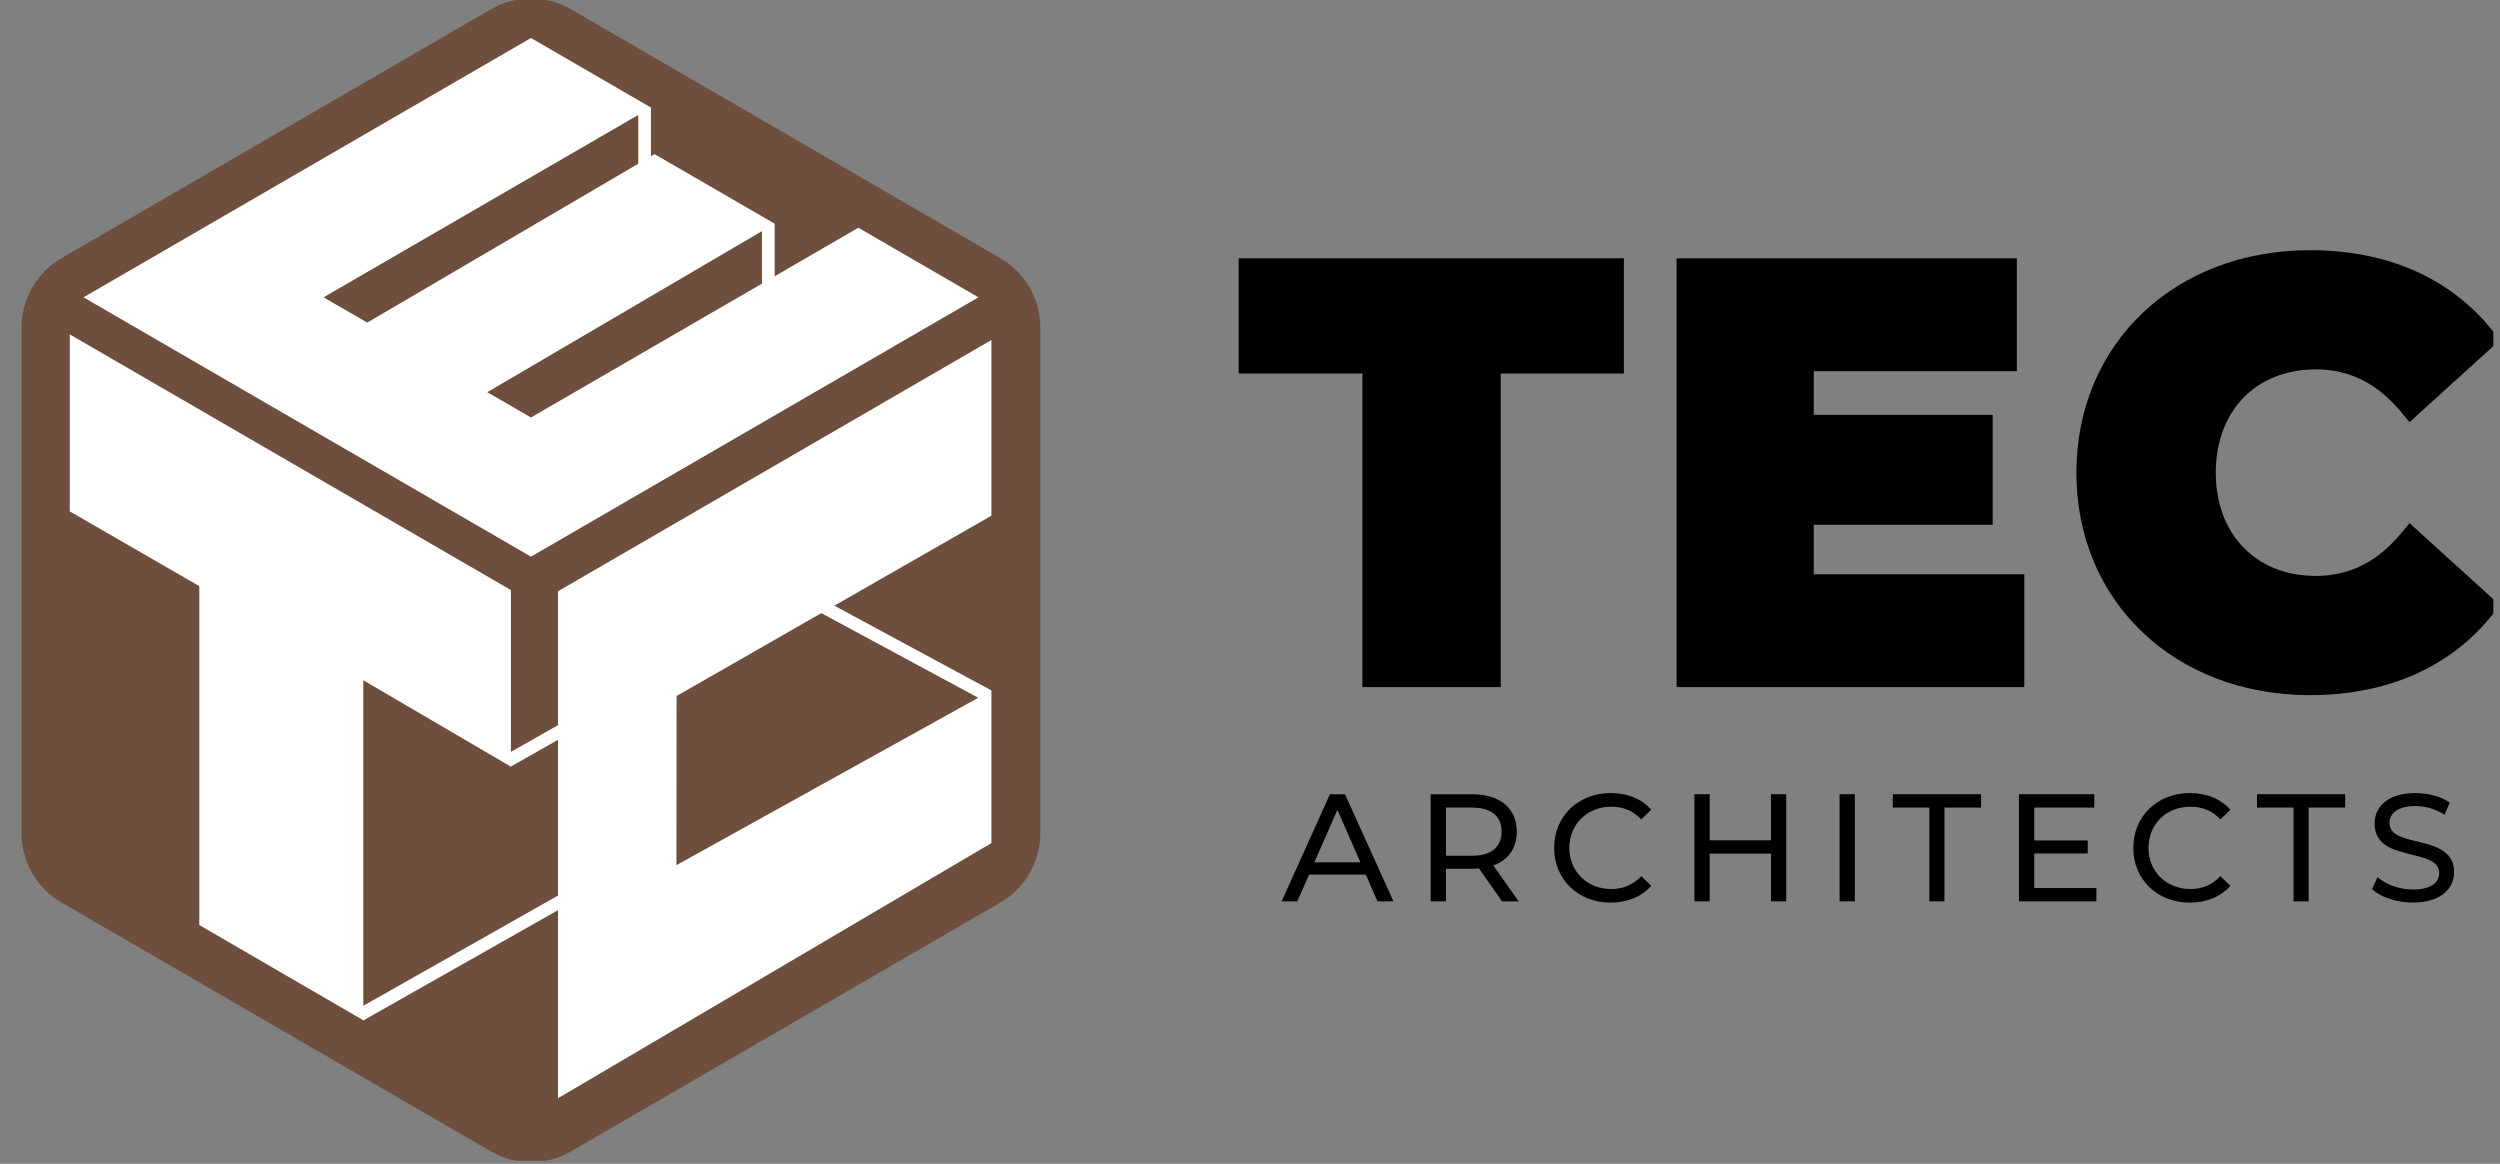
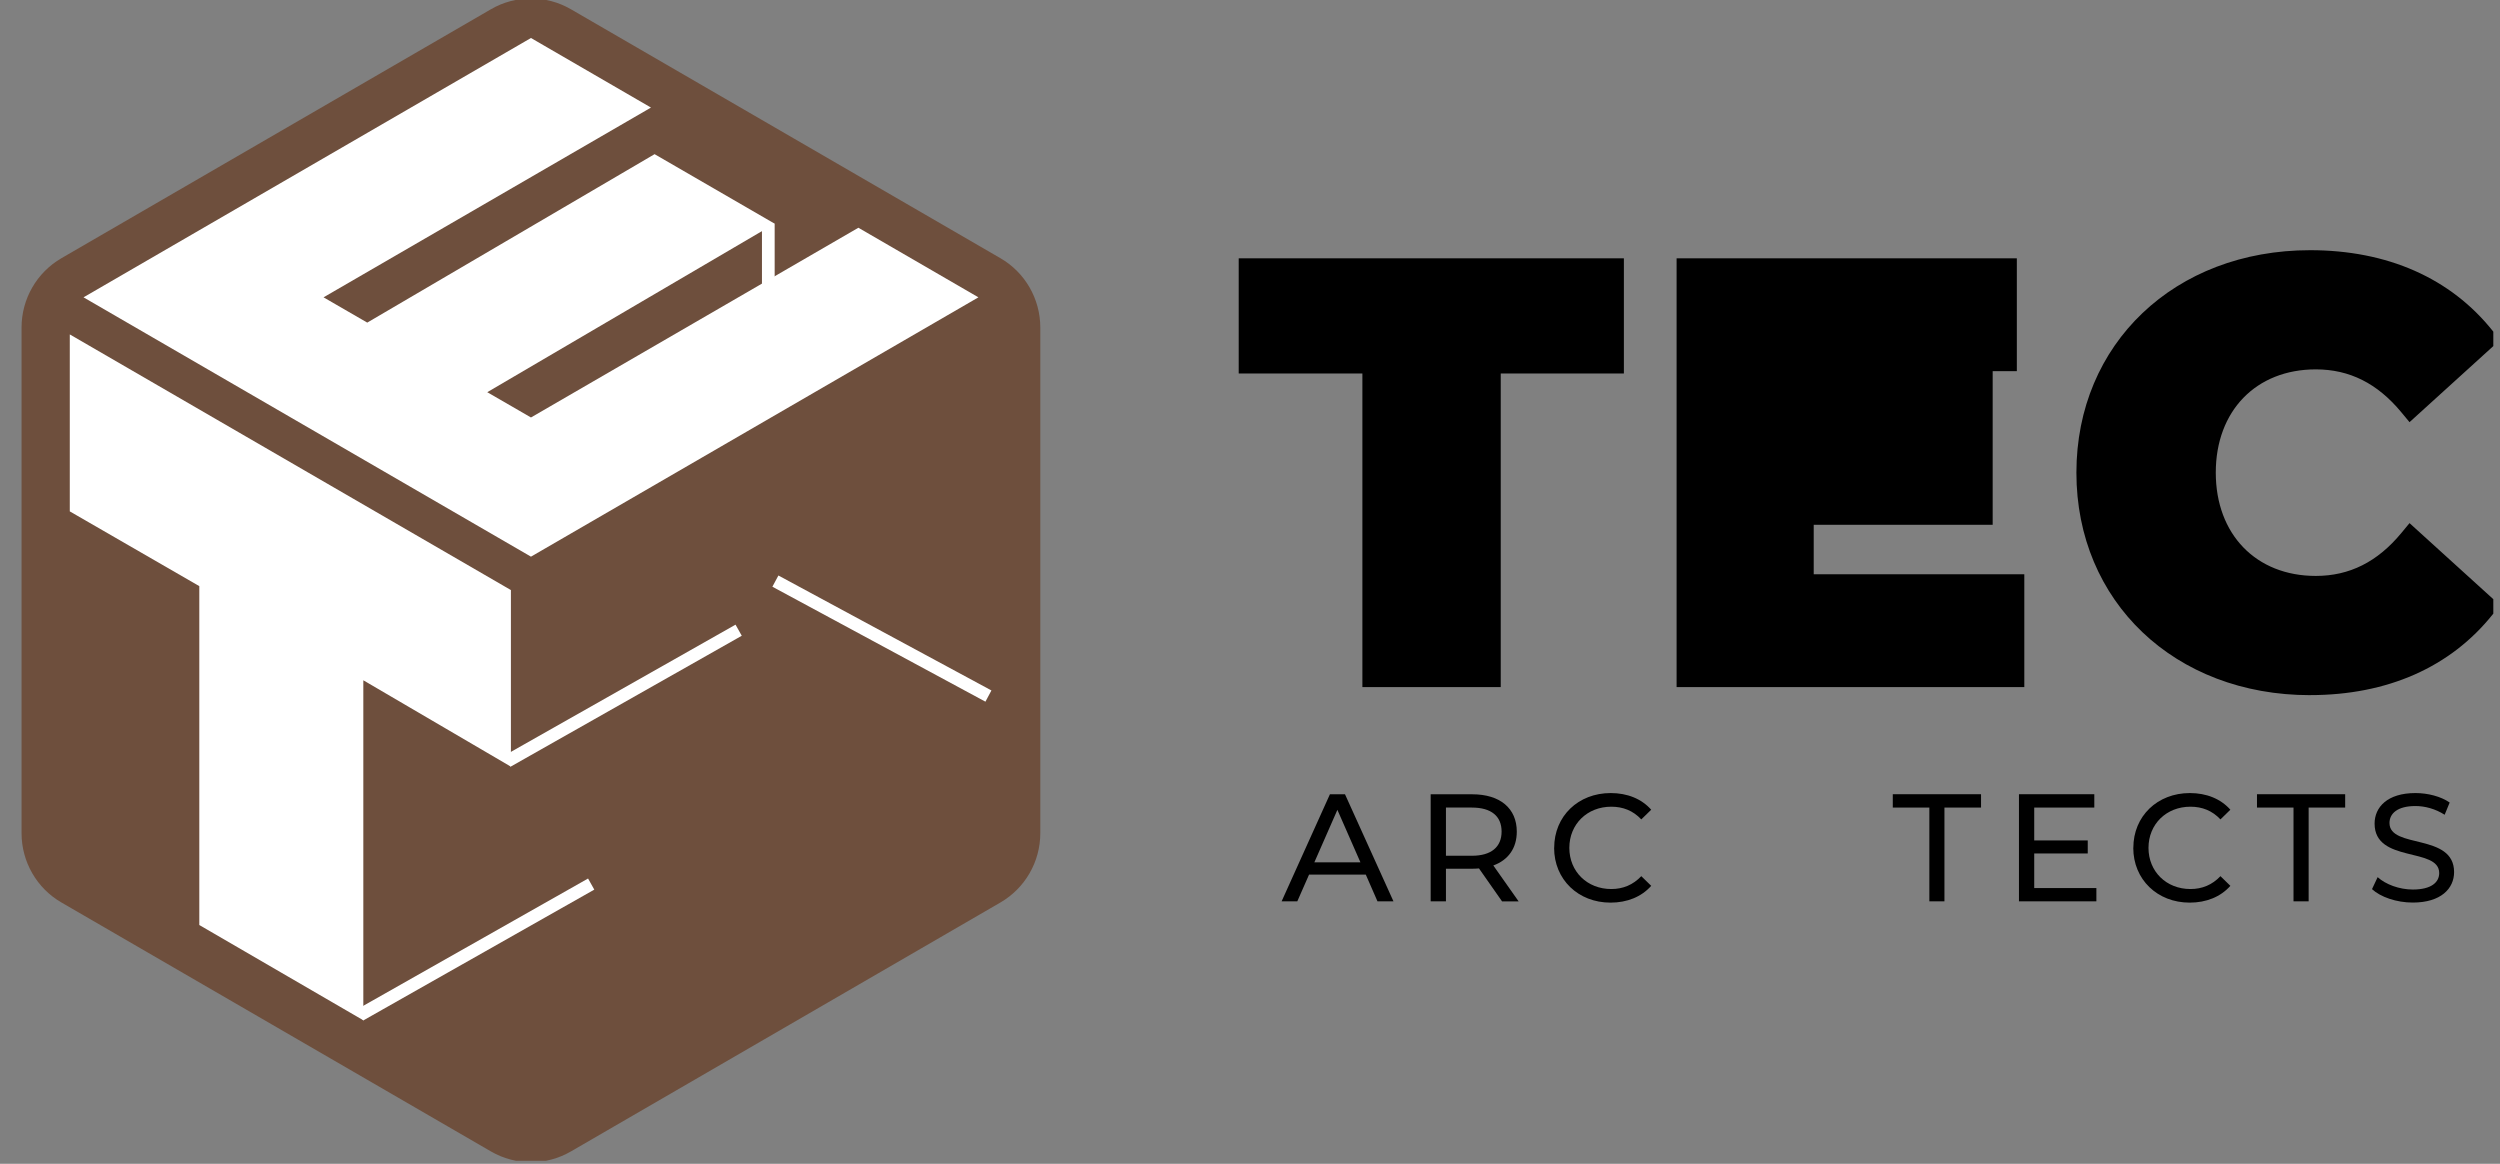
<svg xmlns="http://www.w3.org/2000/svg" width="116" height="54" viewBox="0 0 116 54" fill="none">
  <rect x="0" y="0" width="116" height="54" fill="#808080" stroke="none" />
  <g clip-path="url(#clip0_3970_6385)">
    <g clip-path="url(#clip1_3970_6385)">
      <path d="M69.634 31.881H63.215V17.33H57.476V11.986H75.348V17.33H69.634V31.881Z" fill="black" />
-       <path d="M93.928 31.881H77.794V11.986H93.581V17.222H84.156V19.249H92.46V24.35H84.156V26.646H93.928V31.881Z" fill="black" />
+       <path d="M93.928 31.881H77.794V11.986H93.581V17.222H84.156H92.46V24.35H84.156V26.646H93.928V31.881Z" fill="black" />
      <path d="M107.189 32.255C100.907 32.255 96.345 27.913 96.345 21.932C96.345 15.951 100.907 11.609 107.189 11.609C110.778 11.609 113.711 12.905 115.667 15.36L116 15.777L111.802 19.588L111.424 19.132C110.315 17.79 109.018 17.139 107.454 17.139C104.678 17.139 102.812 19.066 102.812 21.929C102.812 24.793 104.678 26.723 107.454 26.723C109.015 26.723 110.315 26.072 111.424 24.73L111.802 24.273L116 28.084L115.667 28.501C113.711 30.954 110.781 32.253 107.189 32.253" fill="black" />
      <path d="M63.372 40.58H60.741L60.195 41.822H59.467L61.708 36.855H62.408L64.657 41.822H63.915L63.372 40.58ZM63.124 40.012L62.055 37.577L60.986 40.012H63.121H63.124Z" fill="black" />
      <path d="M69.694 41.822L68.625 40.295C68.525 40.303 68.42 40.309 68.315 40.309H67.092V41.822H66.383V36.855H68.315C69.603 36.855 70.379 37.508 70.379 38.588C70.379 39.355 69.984 39.907 69.29 40.158L70.465 41.825H69.694V41.822ZM69.674 38.585C69.674 37.874 69.199 37.471 68.295 37.471H67.092V39.707H68.295C69.199 39.707 69.674 39.296 69.674 38.585Z" fill="black" />
      <path d="M72.114 39.338C72.114 37.868 73.232 36.798 74.736 36.798C75.501 36.798 76.164 37.06 76.616 37.571L76.156 38.02C75.775 37.614 75.308 37.431 74.762 37.431C73.644 37.431 72.817 38.242 72.817 39.341C72.817 40.44 73.644 41.251 74.762 41.251C75.305 41.251 75.772 41.06 76.156 40.654L76.616 41.103C76.164 41.614 75.499 41.882 74.728 41.882C73.229 41.882 72.111 40.809 72.111 39.341" fill="black" />
-       <path d="M82.879 36.852V41.822H82.174V39.607H79.329V41.822H78.621V36.852H79.329V38.99H82.174V36.852H82.879Z" fill="black" />
-       <path d="M86.064 36.852H85.356V41.822H86.064V36.852Z" fill="black" />
      <path d="M89.522 37.471H87.825V36.852H91.92V37.471H90.222V41.822H89.522V37.471Z" fill="black" />
      <path d="M97.272 41.206V41.822H93.68V36.852H97.176V37.471H94.388V38.996H96.871V39.601H94.388V41.206H97.272Z" fill="black" />
      <path d="M98.987 39.338C98.987 37.868 100.105 36.798 101.609 36.798C102.374 36.798 103.037 37.06 103.489 37.571L103.029 38.02C102.647 37.614 102.181 37.431 101.635 37.431C100.517 37.431 99.69 38.242 99.69 39.341C99.69 40.44 100.517 41.251 101.635 41.251C102.178 41.251 102.645 41.06 103.029 40.654L103.489 41.103C103.037 41.614 102.372 41.882 101.601 41.882C100.102 41.882 98.984 40.809 98.984 39.341" fill="black" />
      <path d="M106.419 37.471H104.724V36.852H108.816V37.471H107.121V41.822H106.419V37.471Z" fill="black" />
      <path d="M110.062 41.254L110.323 40.7C110.69 41.034 111.322 41.274 111.956 41.274C112.812 41.274 113.179 40.94 113.179 40.509C113.179 39.296 110.181 40.061 110.181 38.217C110.181 37.451 110.776 36.798 112.075 36.798C112.655 36.798 113.256 36.955 113.665 37.237L113.432 37.805C113 37.528 112.513 37.4 112.075 37.4C111.233 37.4 110.872 37.754 110.872 38.188C110.872 39.401 113.87 38.642 113.87 40.466C113.87 41.225 113.261 41.879 111.953 41.879C111.197 41.879 110.454 41.622 110.059 41.254" fill="black" />
      <path d="M22.785 0.426L2.851 11.98C1.705 12.645 1 13.87 1 15.198V38.659C1 39.986 1.705 41.214 2.851 41.876L22.785 53.43C23.931 54.092 25.342 54.092 26.485 53.43L46.419 41.876C47.565 41.211 48.27 39.986 48.27 38.659V15.198C48.27 13.87 47.565 12.643 46.419 11.98L26.485 0.426C25.339 -0.236 23.928 -0.236 22.785 0.426Z" fill="#6E4F3D" />
      <path d="M23.706 35.573L16.858 31.565V47.341L9.248 42.921V27.197L3.238 23.728V15.517L23.706 27.379V35.573Z" fill="white" />
      <path d="M3.875 13.796L24.637 1.763L30.205 4.991L15.012 13.796L17.04 14.969L30.373 7.153L35.944 10.379L22.609 18.198L24.637 19.371L39.829 10.567L45.398 13.796L24.637 25.829L3.875 13.796Z" fill="white" />
-       <path d="M46.001 23.928L31.394 32.295L31.385 40.144L46.001 32.038V39.119L25.891 50.958V27.434L46.001 15.777V23.928Z" fill="white" />
      <path d="M27.286 40.763L16.56 46.837L16.85 47.352L27.575 41.278L27.286 40.763Z" fill="white" />
      <path d="M36.118 26.703L35.839 27.224L45.724 32.558L46.002 32.037L36.118 26.703Z" fill="white" />
-       <path d="M30.205 4.991H29.616V8.44H30.205V4.991Z" fill="white" />
      <path d="M35.944 10.381H35.355V13.83H35.944V10.381Z" fill="white" />
      <path d="M34.129 28.984L23.403 35.058L23.693 35.573L34.418 29.499L34.129 28.984Z" fill="white" />
    </g>
  </g>
  <defs>
    <clipPath id="clip0_3970_6385">
      <rect width="115.69" height="53.86" fill="white" />
    </clipPath>
    <clipPath id="clip1_3970_6385">
      <rect width="115" height="54" fill="white" transform="translate(1 -0.07)" />
    </clipPath>
  </defs>
</svg>